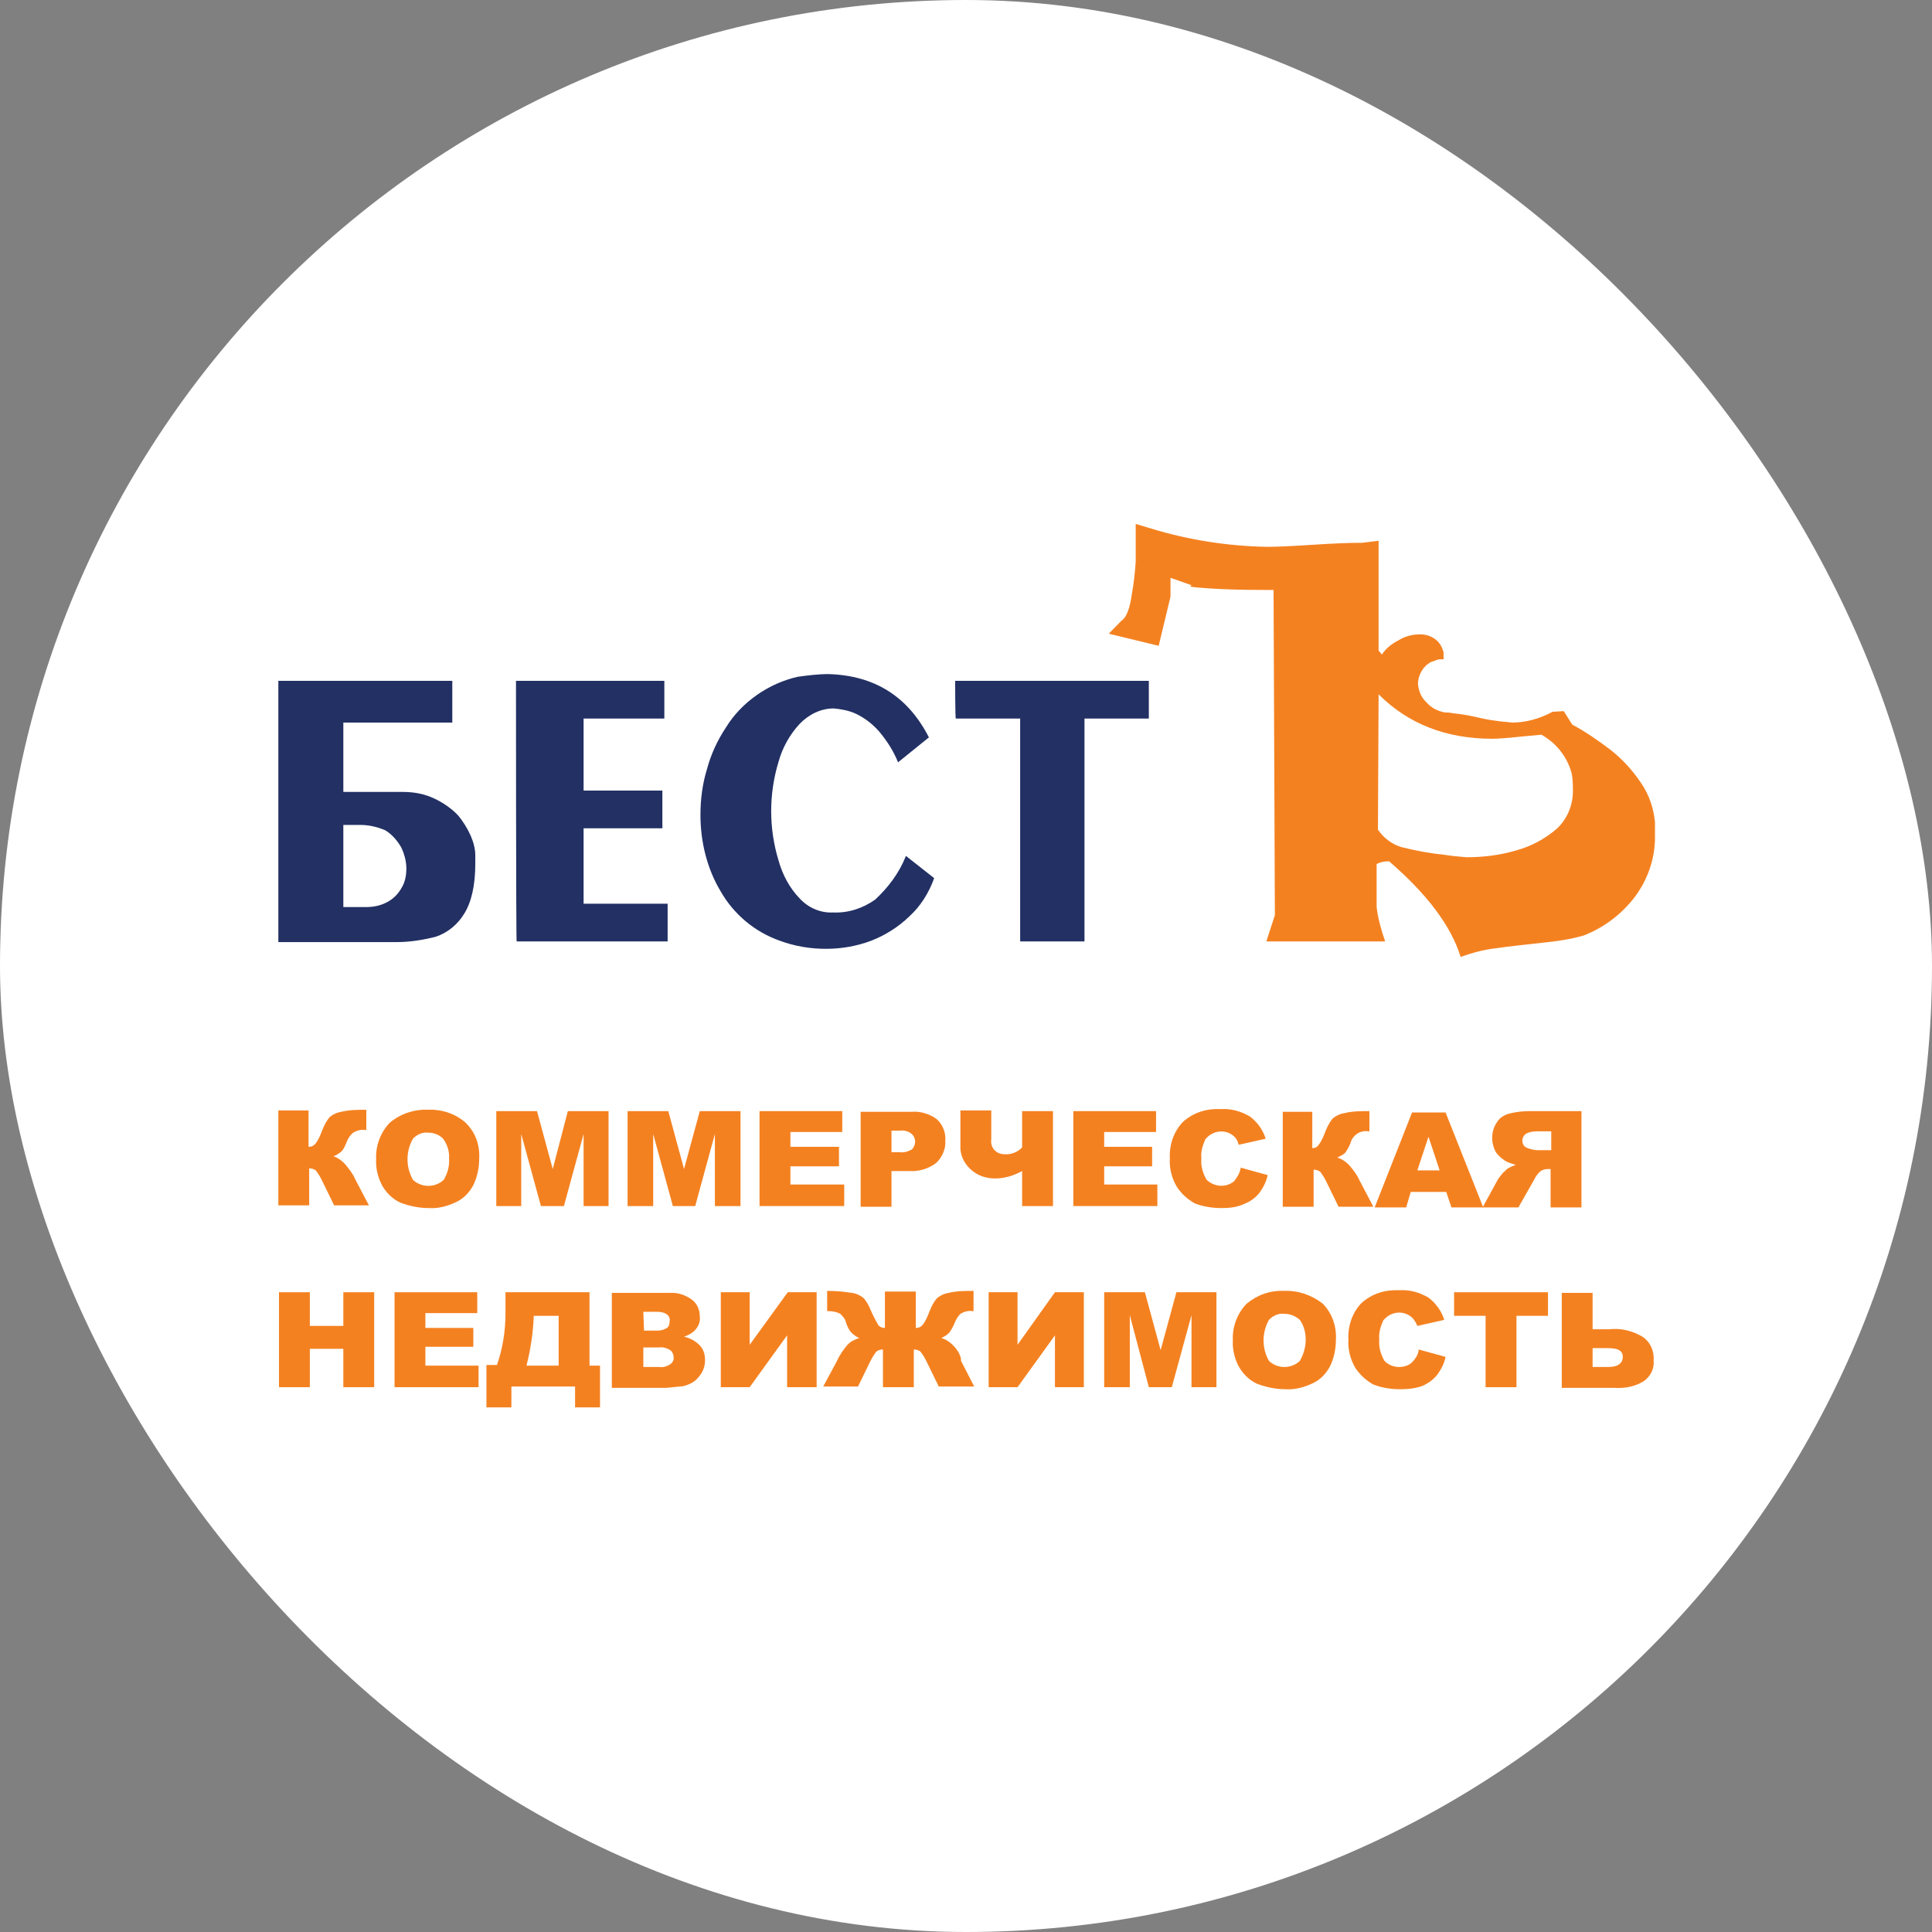
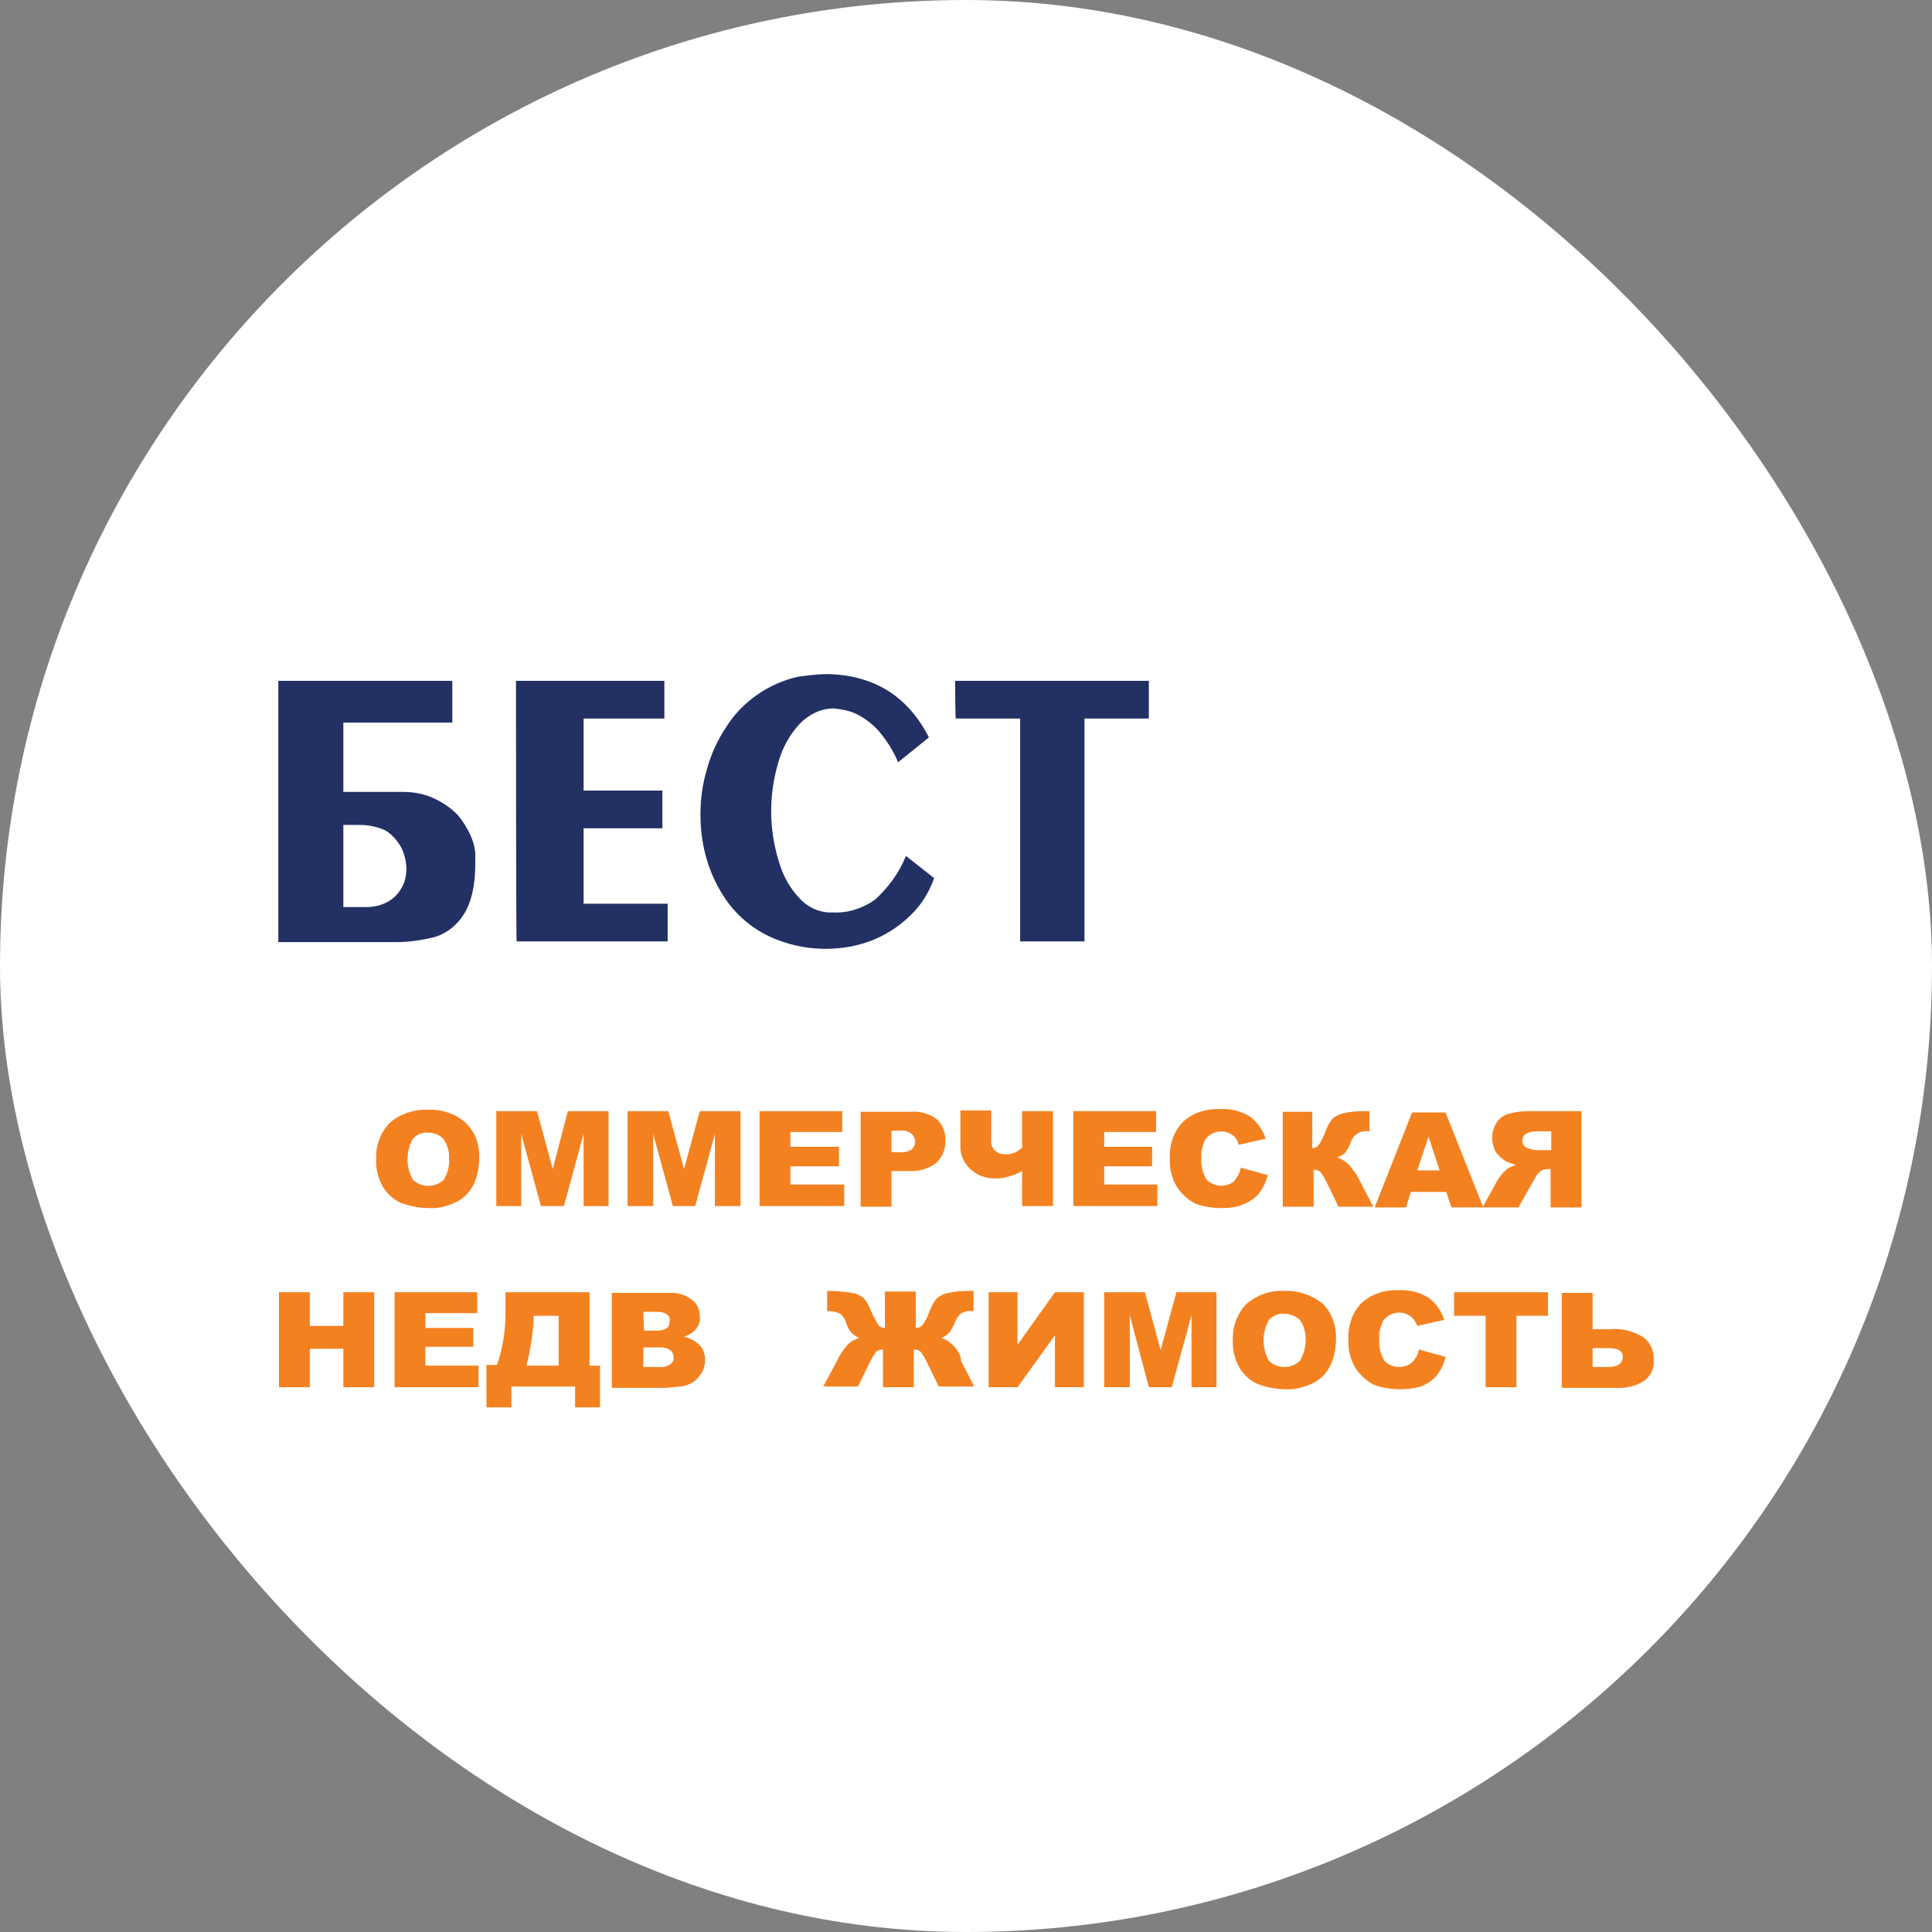
<svg xmlns="http://www.w3.org/2000/svg" width="118" height="118" viewBox="0 0 118 118" fill="none">
  <rect x="0" y="0" width="118" height="118" fill="#808080" stroke="none" />
  <rect width="118" height="118" rx="59" fill="white" />
-   <path fill-rule="evenodd" clip-rule="evenodd" d="M86.726 38.745C87.047 38.745 87.368 38.827 87.648 39.033C87.929 39.238 88.089 39.526 88.169 39.855V40.267H87.969C87.849 40.267 87.728 40.308 87.648 40.349C87.568 40.39 87.488 40.39 87.408 40.431C86.926 40.678 86.606 41.212 86.606 41.788C86.646 42.2 86.806 42.611 87.127 42.899C87.408 43.228 87.808 43.433 88.25 43.516C88.41 43.516 88.53 43.516 88.691 43.557C88.811 43.557 88.931 43.598 89.052 43.598C89.412 43.639 89.853 43.721 90.375 43.845C90.896 43.968 91.257 44.009 91.578 44.05C91.818 44.091 92.099 44.091 92.339 44.133C93.221 44.133 94.063 43.886 94.825 43.474L95.507 43.433L96.028 44.256C96.87 44.708 97.632 45.243 98.394 45.819C99.115 46.395 99.717 47.053 100.238 47.834C100.719 48.533 101 49.356 101.08 50.219V51.165C101.08 52.44 100.639 53.715 99.877 54.743C99.075 55.813 97.993 56.635 96.75 57.129C95.908 57.376 95.026 57.499 94.184 57.581C93.141 57.705 92.219 57.787 91.417 57.91C90.655 57.992 89.894 58.198 89.212 58.445C88.61 56.512 87.127 54.579 84.841 52.605C84.561 52.605 84.32 52.646 84.08 52.769V55.401C84.16 56.1 84.36 56.8 84.601 57.499H77.344L77.865 55.895L77.785 36.031H77.063C75.74 36.031 74.697 35.989 74.016 35.948C73.334 35.907 72.893 35.866 72.692 35.825L72.773 35.743L71.49 35.29V36.442L70.768 39.444L67.721 38.704L68.483 37.922C68.763 37.758 69.004 37.223 69.124 36.318C69.244 35.66 69.325 34.961 69.365 34.303V32L70.327 32.288C72.612 32.987 75.018 33.357 77.384 33.398C77.985 33.398 78.907 33.357 80.15 33.275C81.393 33.193 82.396 33.152 83.198 33.152L84.2 33.028V39.732L84.4 39.979C84.641 39.608 85.002 39.321 85.403 39.115C85.804 38.868 86.245 38.745 86.726 38.745ZM84.16 50.672C84.521 51.206 85.042 51.577 85.603 51.741C86.445 51.947 87.247 52.111 88.129 52.194C88.61 52.276 89.092 52.317 89.573 52.358C90.575 52.358 91.618 52.235 92.58 51.947C93.502 51.7 94.344 51.248 95.066 50.631C95.707 50.055 96.068 49.191 96.068 48.328C96.068 47.957 96.068 47.587 95.988 47.217C95.707 46.189 95.026 45.366 94.144 44.873L92.82 44.996C92.059 45.078 91.497 45.12 91.136 45.12C88.33 45.12 86.004 44.215 84.2 42.405L84.16 50.672Z" fill="#F48120" />
  <path fill-rule="evenodd" clip-rule="evenodd" d="M17 41.583H27.625V44.133H20.97V48.369H24.618C25.3 48.369 25.941 48.492 26.543 48.78C27.064 49.027 27.545 49.356 27.946 49.767C28.267 50.137 28.547 50.59 28.748 51.042C28.908 51.412 29.029 51.823 29.029 52.235C29.029 52.481 29.029 52.646 29.029 52.769C29.029 54.085 28.788 55.114 28.347 55.813C27.946 56.471 27.345 56.964 26.623 57.211C25.821 57.417 25.019 57.54 24.217 57.54H17V41.583ZM22.012 50.384H20.97V55.401H22.333C22.814 55.401 23.255 55.319 23.696 55.072C24.057 54.867 24.337 54.579 24.538 54.209C24.738 53.88 24.819 53.468 24.819 53.057C24.819 52.605 24.698 52.152 24.498 51.741C24.257 51.33 23.936 50.96 23.536 50.713C23.054 50.507 22.533 50.384 22.012 50.384ZM31.515 41.583H40.576V43.886H35.644V48.286H40.456V50.59H35.644V55.196H40.777V57.499H31.555C31.515 57.499 31.515 41.583 31.515 41.583ZM56.735 45.037L54.85 46.559C54.569 45.86 54.169 45.243 53.687 44.667C53.286 44.215 52.805 43.845 52.284 43.598C51.843 43.392 51.362 43.31 50.921 43.269C50.119 43.269 49.397 43.639 48.836 44.215C48.234 44.873 47.793 45.654 47.553 46.518C46.951 48.492 46.951 50.59 47.553 52.564C47.793 53.427 48.234 54.25 48.836 54.867C49.357 55.443 50.119 55.772 50.881 55.73C51.803 55.772 52.685 55.484 53.447 54.949C54.249 54.209 54.93 53.304 55.331 52.276L57.055 53.633C56.735 54.538 56.213 55.36 55.532 55.977C54.85 56.635 54.048 57.129 53.206 57.458C52.324 57.787 51.402 57.951 50.44 57.951C49.477 57.951 48.515 57.787 47.633 57.458C46.109 56.923 44.826 55.854 44.024 54.456C43.182 53.057 42.781 51.412 42.781 49.767C42.781 48.821 42.902 47.875 43.182 46.97C43.423 46.066 43.824 45.202 44.345 44.42C44.826 43.639 45.468 42.981 46.23 42.446C46.991 41.912 47.833 41.541 48.715 41.336C49.317 41.254 49.959 41.171 50.6 41.171C53.407 41.254 55.452 42.529 56.735 45.037ZM58.338 41.583H70.167V43.886H66.237V57.499H62.308V43.886H58.379C58.338 43.886 58.338 41.583 58.338 41.583Z" fill="#223064" />
-   <path fill-rule="evenodd" clip-rule="evenodd" d="M18.884 71.359C19.045 71.359 19.165 71.4 19.285 71.482C19.446 71.688 19.566 71.894 19.686 72.14L20.408 73.621H22.533L21.691 72.017C21.531 71.647 21.29 71.359 21.05 71.071C20.849 70.865 20.609 70.701 20.368 70.618C20.528 70.577 20.689 70.454 20.849 70.331C21.009 70.166 21.09 69.96 21.17 69.755C21.25 69.549 21.37 69.344 21.571 69.179C21.771 69.056 22.052 68.974 22.293 69.015H22.373V67.781C21.852 67.781 21.37 67.781 20.849 67.904C20.569 67.945 20.328 68.069 20.127 68.233C19.927 68.48 19.807 68.727 19.686 69.015C19.566 69.344 19.446 69.632 19.245 69.878C19.125 70.002 19.005 70.043 18.844 70.043V67.822H17V73.621H18.884V71.359Z" fill="#F48120" />
  <path fill-rule="evenodd" clip-rule="evenodd" d="M26.142 67.781C25.3 67.74 24.458 68.028 23.816 68.562C23.255 69.138 22.934 69.96 22.974 70.783C22.934 71.359 23.095 71.976 23.375 72.469C23.656 72.922 24.017 73.251 24.458 73.456C25.019 73.662 25.58 73.785 26.182 73.785C26.783 73.826 27.345 73.662 27.866 73.415C28.307 73.21 28.668 72.839 28.908 72.387C29.149 71.893 29.269 71.318 29.269 70.742C29.309 69.919 29.029 69.138 28.427 68.562C27.826 68.028 26.984 67.74 26.142 67.781ZM27.104 72.058C26.583 72.552 25.741 72.552 25.22 72.058C24.779 71.276 24.779 70.331 25.22 69.549C25.46 69.302 25.781 69.138 26.142 69.179C26.503 69.179 26.823 69.302 27.064 69.549C27.305 69.878 27.465 70.331 27.425 70.742C27.465 71.194 27.345 71.647 27.104 72.058Z" fill="#F48120" />
  <path fill-rule="evenodd" clip-rule="evenodd" d="M33.76 71.4L32.798 67.863H30.312V73.662H31.835V69.261L33.038 73.662H34.441L35.644 69.261V73.662H37.168V67.863H34.682L33.76 71.4Z" fill="#F48120" />
  <path fill-rule="evenodd" clip-rule="evenodd" d="M45.227 73.662V67.863H42.741L41.779 71.4L40.817 67.863H38.331V73.662H39.895V69.261L41.097 73.662H42.461L43.663 69.261V73.662H45.227Z" fill="#F48120" />
  <path fill-rule="evenodd" clip-rule="evenodd" d="M51.562 72.346H48.275V71.235H51.242V70.043H48.275V69.138H51.442V67.863H46.39V73.662H51.562V72.346Z" fill="#F48120" />
  <path fill-rule="evenodd" clip-rule="evenodd" d="M54.449 71.523H55.492C56.093 71.564 56.694 71.4 57.176 71.03C57.536 70.701 57.777 70.166 57.737 69.673C57.777 69.179 57.577 68.686 57.216 68.357C56.775 68.028 56.213 67.863 55.692 67.904H52.565V73.703H54.449V71.523ZM54.449 69.056H54.97C55.211 69.015 55.492 69.097 55.692 69.261C55.812 69.385 55.893 69.549 55.893 69.714C55.893 69.919 55.812 70.084 55.692 70.207C55.452 70.331 55.211 70.413 54.93 70.372H54.449V69.056Z" fill="#F48120" />
  <path fill-rule="evenodd" clip-rule="evenodd" d="M60.784 71.976C61.346 71.976 61.907 71.811 62.428 71.523V73.662H64.313V67.863H62.428V70.084C62.147 70.372 61.746 70.536 61.346 70.495C61.105 70.495 60.904 70.413 60.744 70.248C60.584 70.084 60.504 69.837 60.544 69.59V67.822H58.659V69.96C58.619 70.495 58.86 71.03 59.261 71.4C59.702 71.811 60.223 71.976 60.784 71.976Z" fill="#F48120" />
  <path fill-rule="evenodd" clip-rule="evenodd" d="M70.688 72.346H67.44V71.235H70.367V70.043H67.44V69.138H70.608V67.863H65.556V73.662H70.688V72.346Z" fill="#F48120" />
  <path fill-rule="evenodd" clip-rule="evenodd" d="M76.903 72.88C77.143 72.552 77.344 72.181 77.424 71.77L75.78 71.318C75.74 71.606 75.579 71.894 75.379 72.14C74.898 72.552 74.176 72.51 73.695 72.058C73.454 71.647 73.334 71.194 73.374 70.742C73.334 70.331 73.454 69.96 73.615 69.59C73.976 69.138 74.577 68.973 75.098 69.22C75.259 69.302 75.379 69.385 75.499 69.549C75.579 69.673 75.62 69.796 75.66 69.919L77.304 69.549C77.143 69.015 76.782 68.521 76.341 68.192C75.78 67.863 75.178 67.698 74.537 67.74C73.695 67.698 72.893 67.945 72.252 68.521C71.69 69.097 71.41 69.919 71.45 70.742C71.41 71.359 71.57 71.976 71.891 72.51C72.171 72.922 72.532 73.251 72.973 73.497C73.495 73.703 74.056 73.785 74.617 73.785C75.058 73.785 75.539 73.744 75.98 73.538C76.381 73.374 76.662 73.168 76.903 72.88Z" fill="#F48120" />
  <path fill-rule="evenodd" clip-rule="evenodd" d="M83.037 72.099C82.877 71.729 82.636 71.441 82.396 71.153C82.195 70.947 81.955 70.783 81.674 70.701C81.834 70.618 82.035 70.536 82.155 70.413C82.275 70.248 82.396 70.043 82.476 69.837C82.596 69.343 83.077 69.014 83.558 69.097H83.639V67.863C83.117 67.863 82.596 67.863 82.115 67.986C81.834 68.027 81.594 68.151 81.393 68.315C81.193 68.562 81.073 68.809 80.952 69.097C80.832 69.426 80.712 69.713 80.511 69.96C80.431 70.084 80.271 70.125 80.15 70.125V67.904H78.346V73.703H80.231V71.441C80.391 71.441 80.511 71.482 80.632 71.564C80.792 71.77 80.912 71.975 81.032 72.222L81.754 73.703H83.879L83.037 72.099Z" fill="#F48120" />
  <path fill-rule="evenodd" clip-rule="evenodd" d="M96.59 73.662V67.863H93.462C93.021 67.863 92.58 67.904 92.139 68.027C91.858 68.11 91.578 68.274 91.417 68.562C91.217 68.85 91.137 69.179 91.137 69.508C91.137 69.796 91.217 70.084 91.337 70.33C91.497 70.577 91.698 70.742 91.939 70.906C92.139 71.03 92.379 71.071 92.58 71.153C92.42 71.194 92.259 71.276 92.099 71.359C91.979 71.441 91.898 71.564 91.778 71.647C91.698 71.77 91.578 71.893 91.497 72.017L90.575 73.703L88.29 67.945H86.245L83.96 73.744H85.884L86.165 72.798H88.33L88.651 73.744H92.74L93.743 71.975C93.823 71.811 93.943 71.647 94.104 71.523C94.224 71.441 94.384 71.4 94.545 71.4H94.705V73.744H96.59V73.662ZM86.566 71.482L87.247 69.426L87.929 71.482H86.566ZM93.903 70.248C93.743 70.248 93.582 70.207 93.422 70.166C93.302 70.125 93.181 70.084 93.101 70.001C93.021 69.919 92.981 69.796 92.981 69.672C92.981 69.508 93.061 69.343 93.181 69.261C93.382 69.138 93.623 69.097 93.903 69.097H94.745V70.248H93.903Z" fill="#F48120" />
  <path fill-rule="evenodd" clip-rule="evenodd" d="M20.969 80.982H18.924V78.926H17.04V84.725H18.924V82.381H20.969V84.725H22.854V78.926H20.969V80.982Z" fill="#F48120" />
  <path fill-rule="evenodd" clip-rule="evenodd" d="M25.981 82.257H28.908V81.106H25.981V80.201H29.149V78.926H24.097V84.725H29.229V83.409H25.981V82.257Z" fill="#F48120" />
  <path fill-rule="evenodd" clip-rule="evenodd" d="M36.005 78.926H30.873V80.201C30.873 81.27 30.713 82.34 30.352 83.368H29.71V85.959H31.234V84.684H35.123V85.959H36.647V83.409H36.005V78.926ZM34.121 83.409H32.156C32.397 82.463 32.557 81.435 32.597 80.448V80.365H34.121V83.409Z" fill="#F48120" />
  <path fill-rule="evenodd" clip-rule="evenodd" d="M41.779 81.641C42.02 81.558 42.26 81.435 42.421 81.27C42.661 81.024 42.781 80.736 42.741 80.407C42.741 79.995 42.581 79.625 42.26 79.379C41.859 79.091 41.378 78.926 40.897 78.967H37.368V84.766H40.656C40.777 84.766 41.057 84.725 41.498 84.684C41.739 84.684 41.98 84.602 42.22 84.478C42.461 84.355 42.661 84.149 42.822 83.903C42.982 83.656 43.062 83.368 43.062 83.08C43.062 82.751 42.982 82.422 42.741 82.175C42.461 81.887 42.14 81.723 41.779 81.641ZM39.293 80.119H40.135C40.336 80.119 40.576 80.16 40.737 80.283C40.857 80.365 40.937 80.53 40.897 80.695C40.897 80.859 40.857 81.024 40.737 81.106C40.536 81.229 40.336 81.27 40.135 81.27H39.333L39.293 80.119ZM40.937 83.327C40.737 83.45 40.496 83.532 40.255 83.491H39.293V82.299H40.255C40.496 82.257 40.737 82.34 40.937 82.463C41.057 82.545 41.138 82.71 41.138 82.874C41.178 83.039 41.097 83.203 40.937 83.327Z" fill="#F48120" />
-   <path fill-rule="evenodd" clip-rule="evenodd" d="M45.788 82.134V78.926H44.024V84.725H45.788L48.074 81.558V84.725H49.878V78.926H48.114L45.788 82.134Z" fill="#F48120" />
  <path fill-rule="evenodd" clip-rule="evenodd" d="M58.218 82.175C58.018 81.969 57.777 81.805 57.496 81.723C57.657 81.64 57.817 81.558 57.978 81.394C58.098 81.229 58.218 81.023 58.298 80.818C58.379 80.612 58.499 80.407 58.659 80.242C58.86 80.119 59.14 80.036 59.381 80.078H59.461V78.844C58.94 78.844 58.419 78.844 57.938 78.967C57.657 79.008 57.416 79.132 57.216 79.296C57.015 79.543 56.895 79.79 56.775 80.078C56.654 80.407 56.534 80.695 56.334 80.941C56.213 81.065 56.093 81.106 55.933 81.106V78.885H54.048V81.106C53.888 81.106 53.768 81.065 53.647 80.941C53.487 80.653 53.327 80.365 53.206 80.078C53.086 79.79 52.966 79.543 52.765 79.296C52.565 79.132 52.324 79.008 52.044 78.967C51.522 78.885 51.041 78.844 50.52 78.844V80.078H50.6C50.841 80.078 51.081 80.119 51.322 80.242C51.482 80.407 51.642 80.571 51.683 80.818C51.763 81.023 51.843 81.229 52.003 81.394C52.124 81.517 52.284 81.64 52.484 81.723C52.204 81.805 51.963 81.928 51.763 82.134C51.522 82.422 51.282 82.751 51.121 83.121L50.279 84.684H52.404L53.126 83.203C53.246 82.957 53.367 82.751 53.527 82.545C53.647 82.463 53.768 82.422 53.928 82.422V84.725H55.812V82.422C55.973 82.422 56.093 82.463 56.213 82.545C56.374 82.751 56.494 82.957 56.614 83.203L57.336 84.684H59.501L58.699 83.121C58.699 82.792 58.499 82.463 58.218 82.175Z" fill="#F48120" />
  <path fill-rule="evenodd" clip-rule="evenodd" d="M62.148 82.134V78.926H60.383V84.725H62.148L64.433 81.558V84.725H66.197V78.926H64.433L62.148 82.134Z" fill="#F48120" />
  <path fill-rule="evenodd" clip-rule="evenodd" d="M70.888 82.463L69.926 78.926H67.44V84.725H69.004V80.324L70.167 84.725H71.57L72.773 80.324V84.725H74.296V78.926H71.851L70.888 82.463Z" fill="#F48120" />
  <path fill-rule="evenodd" clip-rule="evenodd" d="M78.426 78.844C77.584 78.803 76.782 79.091 76.141 79.625C75.579 80.201 75.259 81.024 75.299 81.846C75.259 82.422 75.419 83.039 75.7 83.532C75.98 83.985 76.341 84.314 76.782 84.519C77.344 84.725 77.905 84.849 78.507 84.849C79.108 84.89 79.669 84.725 80.191 84.478C80.632 84.273 80.992 83.903 81.233 83.45C81.474 82.957 81.594 82.381 81.594 81.805C81.634 80.983 81.353 80.201 80.792 79.625C80.11 79.091 79.268 78.803 78.426 78.844ZM79.389 83.121C78.867 83.615 78.025 83.615 77.504 83.121C77.063 82.34 77.063 81.394 77.504 80.612C77.745 80.366 78.065 80.201 78.426 80.242C78.787 80.242 79.108 80.366 79.389 80.612C79.629 80.941 79.749 81.394 79.749 81.805C79.749 82.257 79.629 82.71 79.389 83.121Z" fill="#F48120" />
  <path fill-rule="evenodd" clip-rule="evenodd" d="M86.245 83.203C86.044 83.409 85.724 83.491 85.443 83.491C85.122 83.491 84.802 83.368 84.561 83.121C84.32 82.71 84.2 82.257 84.24 81.805C84.2 81.394 84.32 81.024 84.481 80.654C84.842 80.201 85.443 80.037 85.964 80.283C86.125 80.366 86.245 80.448 86.365 80.612C86.445 80.736 86.526 80.859 86.566 80.983L88.21 80.612C88.049 80.078 87.688 79.584 87.247 79.255C86.686 78.926 86.085 78.762 85.443 78.803C84.601 78.762 83.799 79.008 83.158 79.584C82.596 80.16 82.316 80.983 82.356 81.805C82.316 82.422 82.476 83.039 82.797 83.574C83.077 83.985 83.438 84.314 83.879 84.561C84.4 84.766 84.962 84.849 85.523 84.849C85.964 84.849 86.445 84.807 86.886 84.643C87.247 84.478 87.528 84.273 87.769 83.985C88.009 83.656 88.21 83.286 88.29 82.874L86.646 82.422C86.646 82.669 86.486 82.957 86.245 83.203Z" fill="#F48120" />
  <path fill-rule="evenodd" clip-rule="evenodd" d="M88.811 80.365H90.736V84.725H92.62V80.365H94.545V78.926H88.811V80.365Z" fill="#F48120" />
-   <path fill-rule="evenodd" clip-rule="evenodd" d="M100.318 81.641C99.677 81.27 98.995 81.106 98.273 81.188H97.271V78.967H95.387V84.766H98.634C99.236 84.807 99.877 84.684 100.399 84.355C100.799 84.067 101.04 83.615 101 83.121C101.04 82.504 100.799 81.97 100.318 81.641ZM98.233 83.491H97.271V82.34H98.233C98.835 82.34 99.115 82.504 99.115 82.874C99.115 83.245 98.835 83.491 98.233 83.491Z" fill="#F48120" />
+   <path fill-rule="evenodd" clip-rule="evenodd" d="M100.318 81.641C99.677 81.27 98.995 81.106 98.273 81.188H97.271V78.967H95.387V84.766H98.634C99.236 84.807 99.877 84.684 100.399 84.355C100.799 84.067 101.04 83.615 101 83.121C101.04 82.504 100.799 81.97 100.318 81.641ZM98.233 83.491H97.271V82.34H98.233C98.835 82.34 99.115 82.504 99.115 82.874C99.115 83.245 98.835 83.491 98.233 83.491" fill="#F48120" />
</svg>